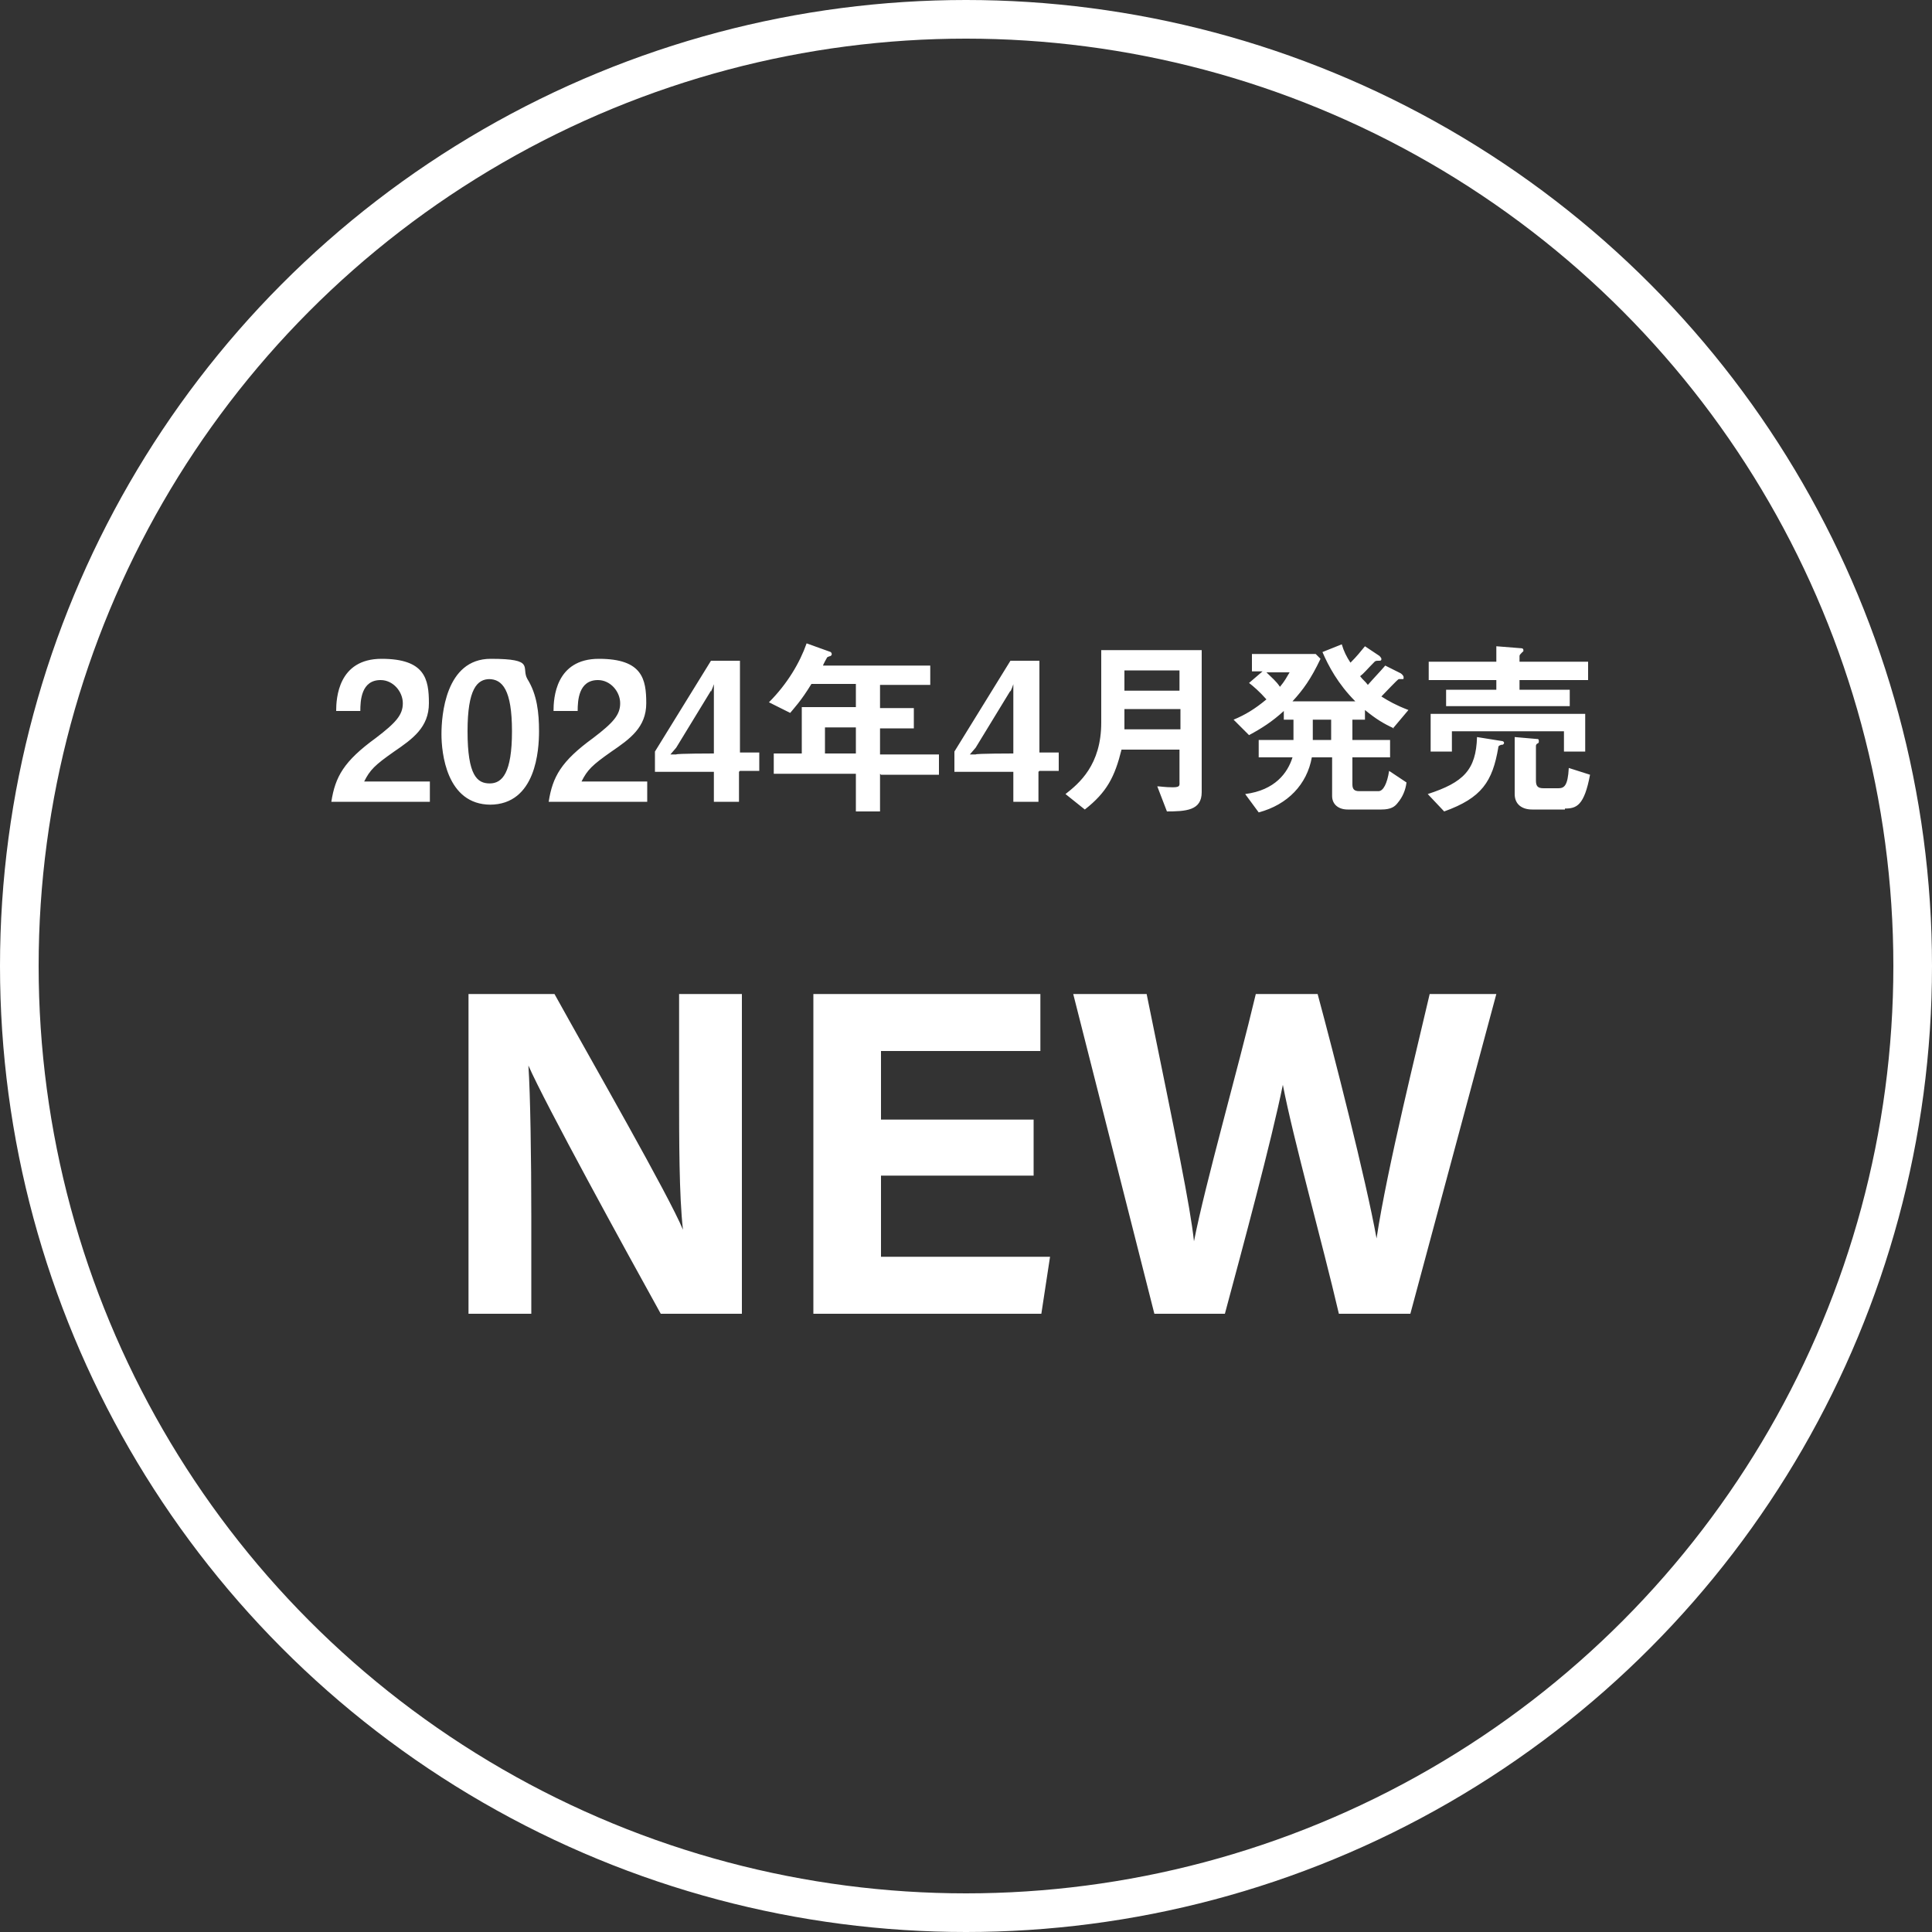
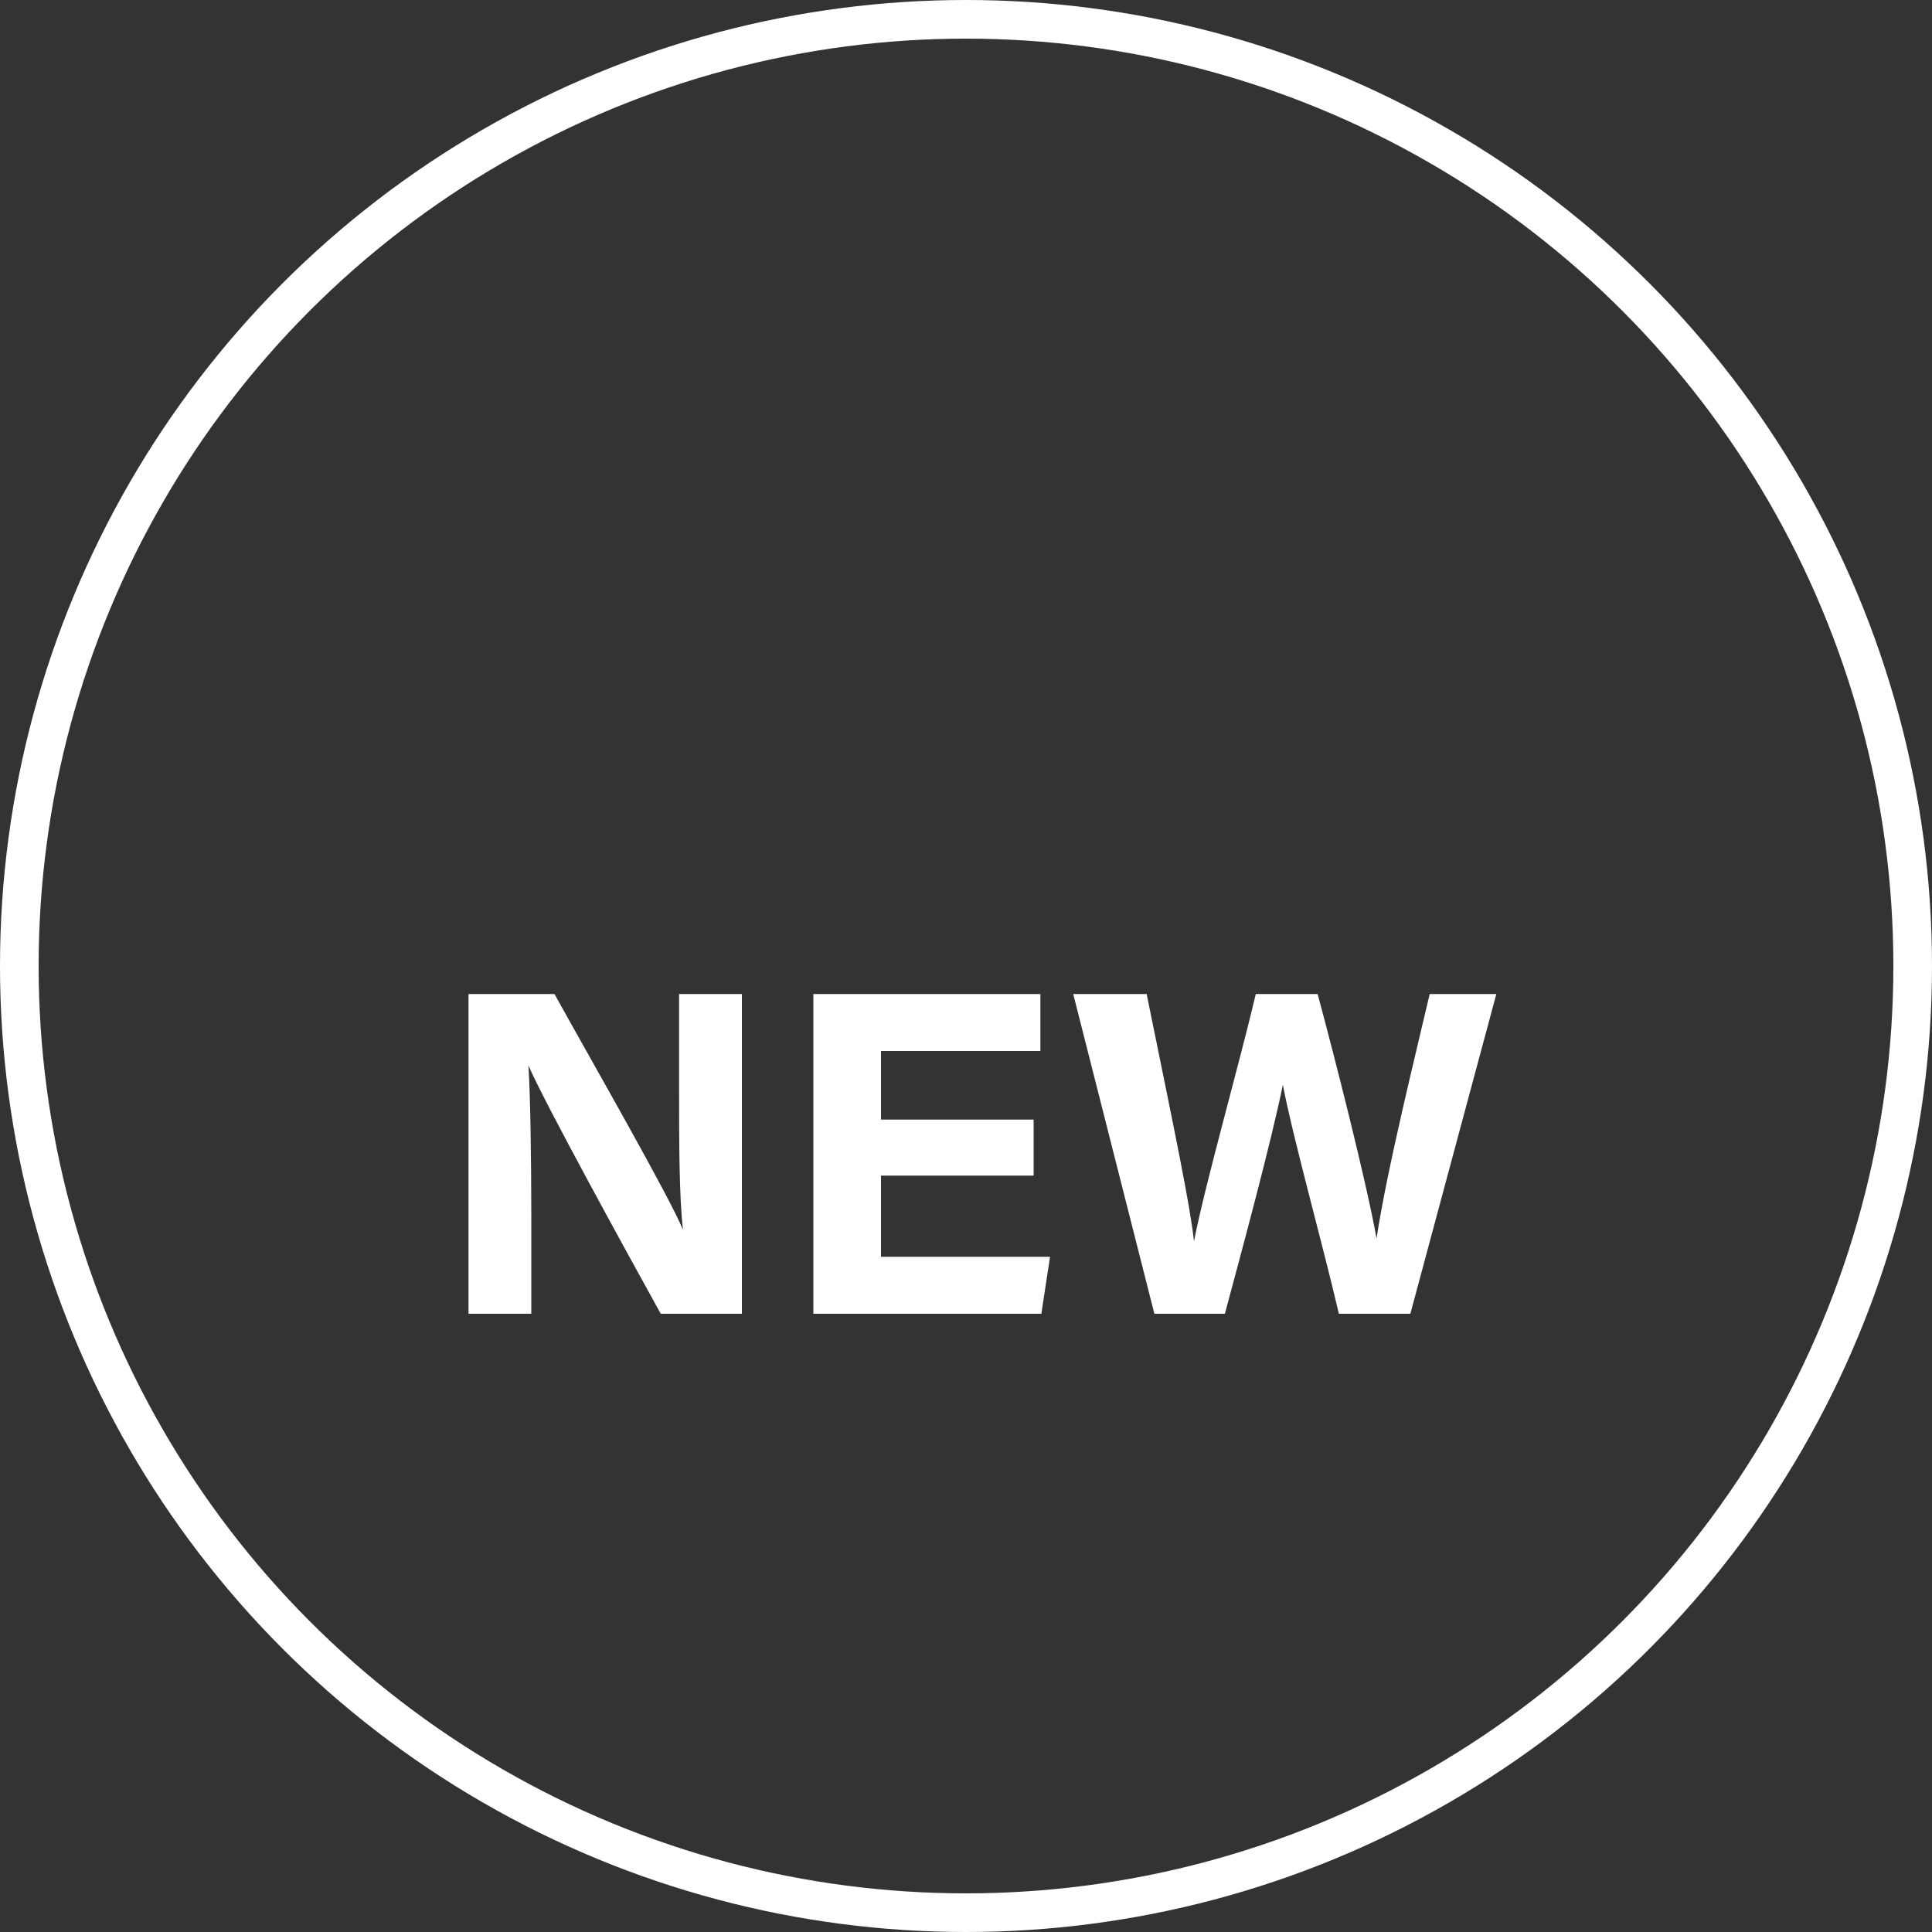
<svg xmlns="http://www.w3.org/2000/svg" id="_レイヤー_1" data-name="レイヤー 1" version="1.1" viewBox="0 0 200 200">
  <rect x="0" y="0" width="200" height="200" fill="#333333" stroke="none" />
  <defs>
    <style>
      .cls-1 {
        fill: #fff;
        isolation: isolate;
        stroke-width: 0px;
      }

      .cls-2 {
        fill: none;
        stroke: #fff;
        stroke-width: 4px;
      }
    </style>
  </defs>
  <circle class="cls-2" cx="100" cy="100" r="98" />
  <path class="cls-1" d="M48.5,136v-33.1h8.9c4.1,7.4,11.8,20.8,13.3,24.4h0c-.4-3.5-.4-9.2-.4-14.6v-9.8h6.5v33.1h-8.4c-3.6-6.5-12-21.8-13.7-25.7h0c.2,2.9.3,9.7.3,15.6v10.1h-6.5ZM107,121.7h-15.8v8.4h17.5l-.9,5.9h-23.6v-33.1h23.5v5.9h-16.5v7.1h15.8v5.9ZM119.5,136l-8.4-33.1h7.6c3.1,15.2,4.5,21.9,4.9,25.6h0c1.2-6.1,4.5-17.6,6.4-25.6h6.4c1.7,6.3,5,19.2,6.1,25.3h0c1.1-7.3,4.3-20.1,5.5-25.3h6.9l-8.9,33.1h-7.4c-1.7-7.3-4.7-18-5.8-23.7h0c-1.2,5.9-4.2,17-6,23.7h-7.4Z" />
-   <path class="cls-1" d="M34.3,83c.4-2.6,1.3-4.2,4.6-6.6,2.1-1.6,2.8-2.4,2.8-3.6s-1-2.4-2.3-2.4c-2,0-2.1,2.1-2.1,3.2h-2.5c0-1.3.2-5.4,4.7-5.4s4.9,2.1,4.9,4.6-1.7,3.7-3.6,5c-2,1.4-2.5,1.9-3.1,3.1h6.8v2.1h-10.2ZM50.8,83.3c-4.6,0-5.1-5.4-5.1-7.3s.4-7.8,5.1-7.8,3.1.9,3.8,2.1c1,1.6,1.2,3.5,1.2,5.4s-.3,7.6-5.1,7.6ZM50.7,70.3c-1.3,0-2.3,1-2.3,5.4,0,4.6,1,5.4,2.3,5.4s2.3-1.1,2.3-5.4-1-5.4-2.4-5.4ZM56.8,83c.4-2.6,1.3-4.2,4.6-6.6,2.1-1.6,2.8-2.4,2.8-3.6s-1-2.4-2.3-2.4c-2,0-2.1,2.1-2.1,3.2h-2.5c0-1.3.2-5.4,4.7-5.4s4.9,2.1,4.9,4.6-1.7,3.7-3.6,5c-2,1.4-2.5,1.9-3.1,3.1h6.8v2.1h-10.2ZM76.5,79.9v3.1h-2.6v-3.1h-6.1v-2.1l5.8-9.4h3v9.5h2v1.9h-2ZM73.6,71.5l-3.6,5.9-.6.7h.6c0-.1,3.9-.1,3.9-.1v-7.3c.1,0-.3.9-.3.9ZM91.1,80.1v3.9h-2.5v-3.9h-8.5v-2.1h2.9v-4.8h5.6v-2.4h-4.6c-1.1,1.8-1.8,2.5-2.2,3l-2.2-1.1c1.9-1.9,3.2-4.1,3.9-6.1l2.5.9c0,0,.1.1.1.2s0,.1-.1.2c0,0-.4.1-.4.2,0,0-.4.7-.4.8h11.1v2h-5.2v2.4h3.5v2.1h-3.5v2.7h6.1v2.1h-6ZM88.6,75.3h-3.2v2.7h3.2v-2.7ZM107.5,79.9v3.1h-2.6v-3.1h-6.1v-2.1l5.8-9.4h3v9.5h2v1.9h-2ZM104.6,71.5l-3.6,5.9-.6.7h.6c0-.1,3.9-.1,3.9-.1v-7.3c.1,0-.3.9-.3.9ZM120.8,84l-1-2.6c.3,0,.8.1,1.6.1s.7-.2.7-.6v-3.3h-6c-.7,2.8-1.5,4.4-3.8,6.2l-2-1.6c1.4-1.1,3.7-3,3.7-7.4v-7.5h10.4v14.7c0,1.9-1.6,2-3.7,2ZM122.1,73.4h-5.7c0,1.1,0,1.6,0,2.1h5.8v-2.1ZM122.1,69.4h-5.7v2.1h5.7v-2.1ZM144.3,75.4c-1.1-.5-1.9-1-3-1.9v1h-1.3v2.1h3.9v1.8h-3.9v2.8c0,.5.2.7.7.7h2c.5,0,.9-.8,1.1-2.1l1.8,1.2c-.1.8-.4,1.5-.9,2.1-.3.4-.7.7-1.7.7h-3.5c-.9,0-1.6-.5-1.6-1.4v-4h-2.1c-.5,2.8-2.5,4.9-5.5,5.7l-1.4-1.9c3.1-.4,4.4-2.2,4.9-3.8h-3.5v-1.8h3.6v-2.1h-1v-.9c-1.2,1.1-2.3,1.8-3.6,2.5l-1.6-1.6c1.2-.5,2.2-1.1,3.4-2.1-.7-.8-1.4-1.4-1.8-1.7l1.4-1.2h-1.1v-1.8h6.6l.5.5c-1,2.1-1.8,3.2-2.9,4.4h6.5c-1.8-1.8-2.8-3.7-3.4-5.1l2-.8c.2.7.5,1.3.9,1.9.7-.7,1-1.1,1.5-1.7l1.5,1c0,0,.2.2.2.3s0,.2-.2.2c-.3,0-.4,0-.5.1-.8.8-1.1,1.2-1.5,1.5.3.4.5.5.8.9.7-.8,1.2-1.3,1.8-2l1.6.8s.3.2.3.4,0,.2-.1.2c0,0-.4,0-.4,0-.1,0-1.5,1.5-1.8,1.8.8.5,1.5.9,2.8,1.4l-1.6,1.9ZM131.1,69.6c.6.6,1,.9,1.4,1.5.5-.6.7-1,1-1.5h-2.4ZM137.8,74.5h-1.9v2.1h1.9v-2.1ZM155.4,77.1c-.3.1-.3.2-.3.3-.6,3.5-1.7,5.2-5.6,6.6l-1.7-1.8c3.7-1.2,5-2.5,5.1-5.9l2.5.4c.2,0,.3.1.3.2s-.1.2-.2.2ZM157.3,70.4v1h5.2v1.7h-12.8v-1.7h5.2v-1h-7v-1.9h7v-1.6l2.5.2c.1,0,.3,0,.3.2s0,.1-.1.2c-.2.2-.3.3-.3.4v.6h7.1v1.9h-7.1ZM161.9,77.8v-2.1h-11.6v2.1h-2.2v-3.9h16v3.9h-2.2ZM162,83.8h-3.4c-1,0-1.8-.5-1.8-1.6v-5.9l2.3.2c.1,0,.2,0,.2.2s0,.2-.2.3c0,0-.1.1-.1.2v3.6c0,.6.2.8.8.8h1.5c.6,0,1-.2,1.1-2.1l2.2.7c-.6,3.2-1.4,3.5-2.6,3.5Z" />
</svg>